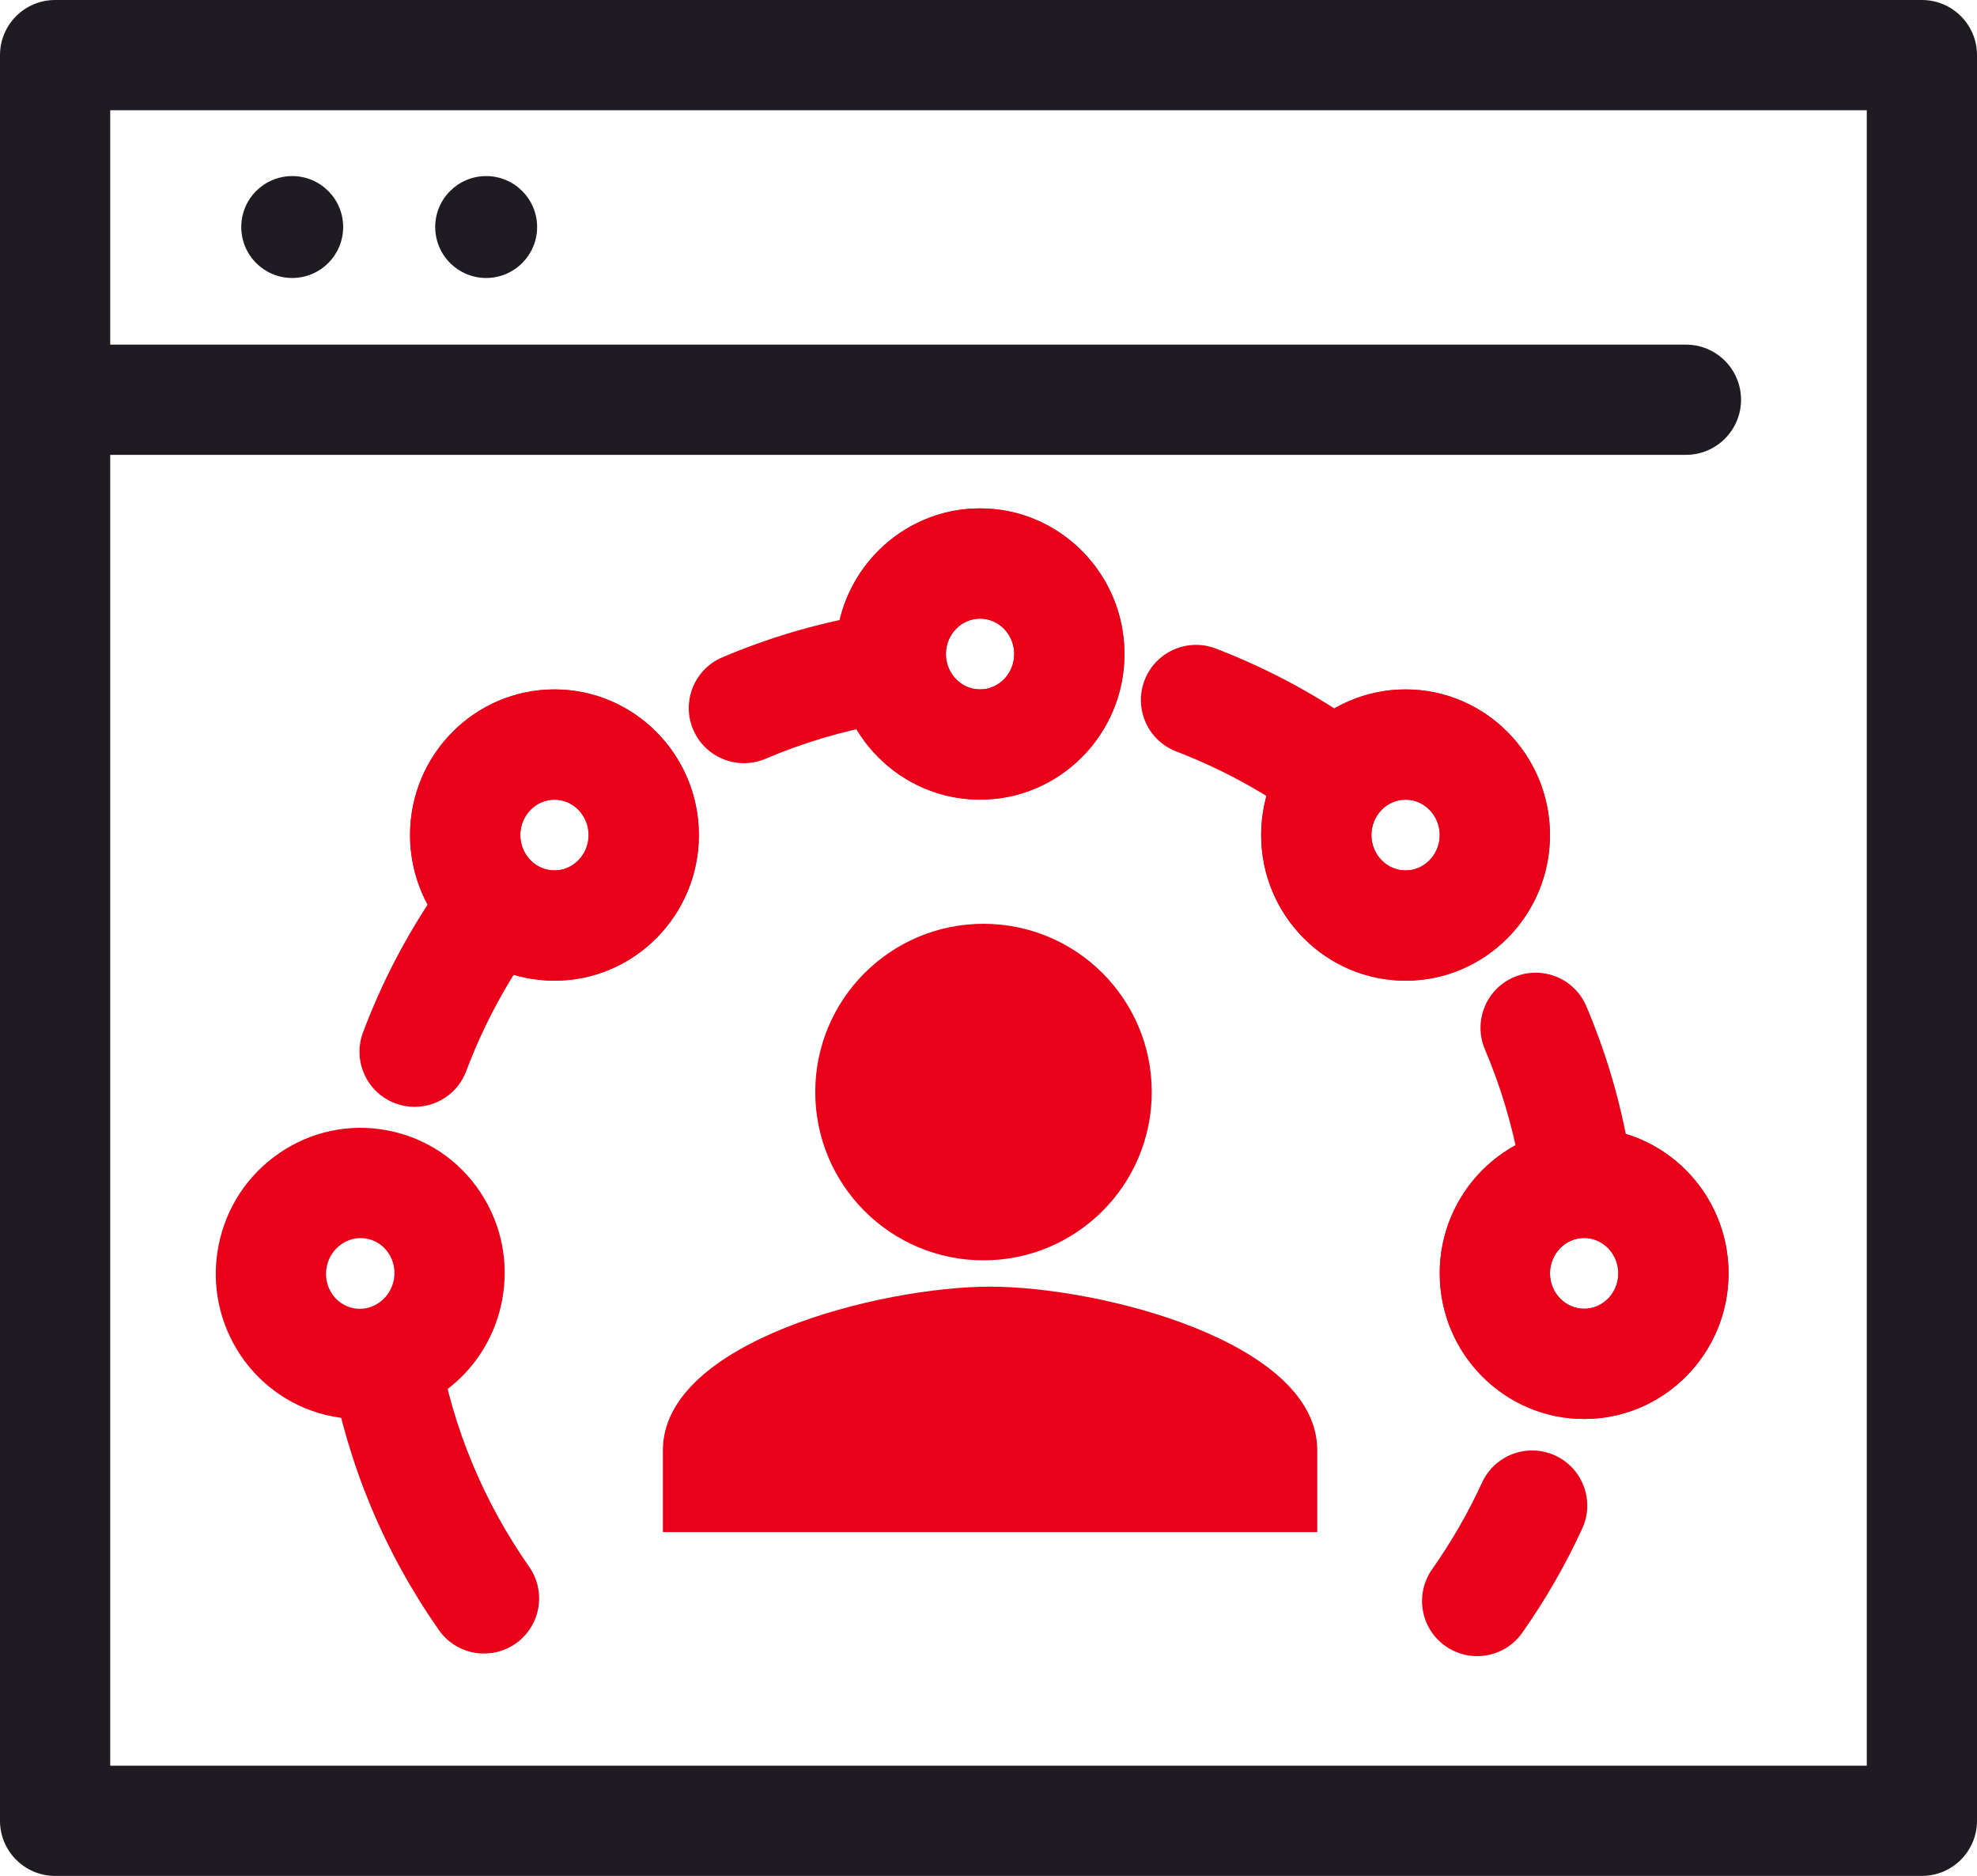
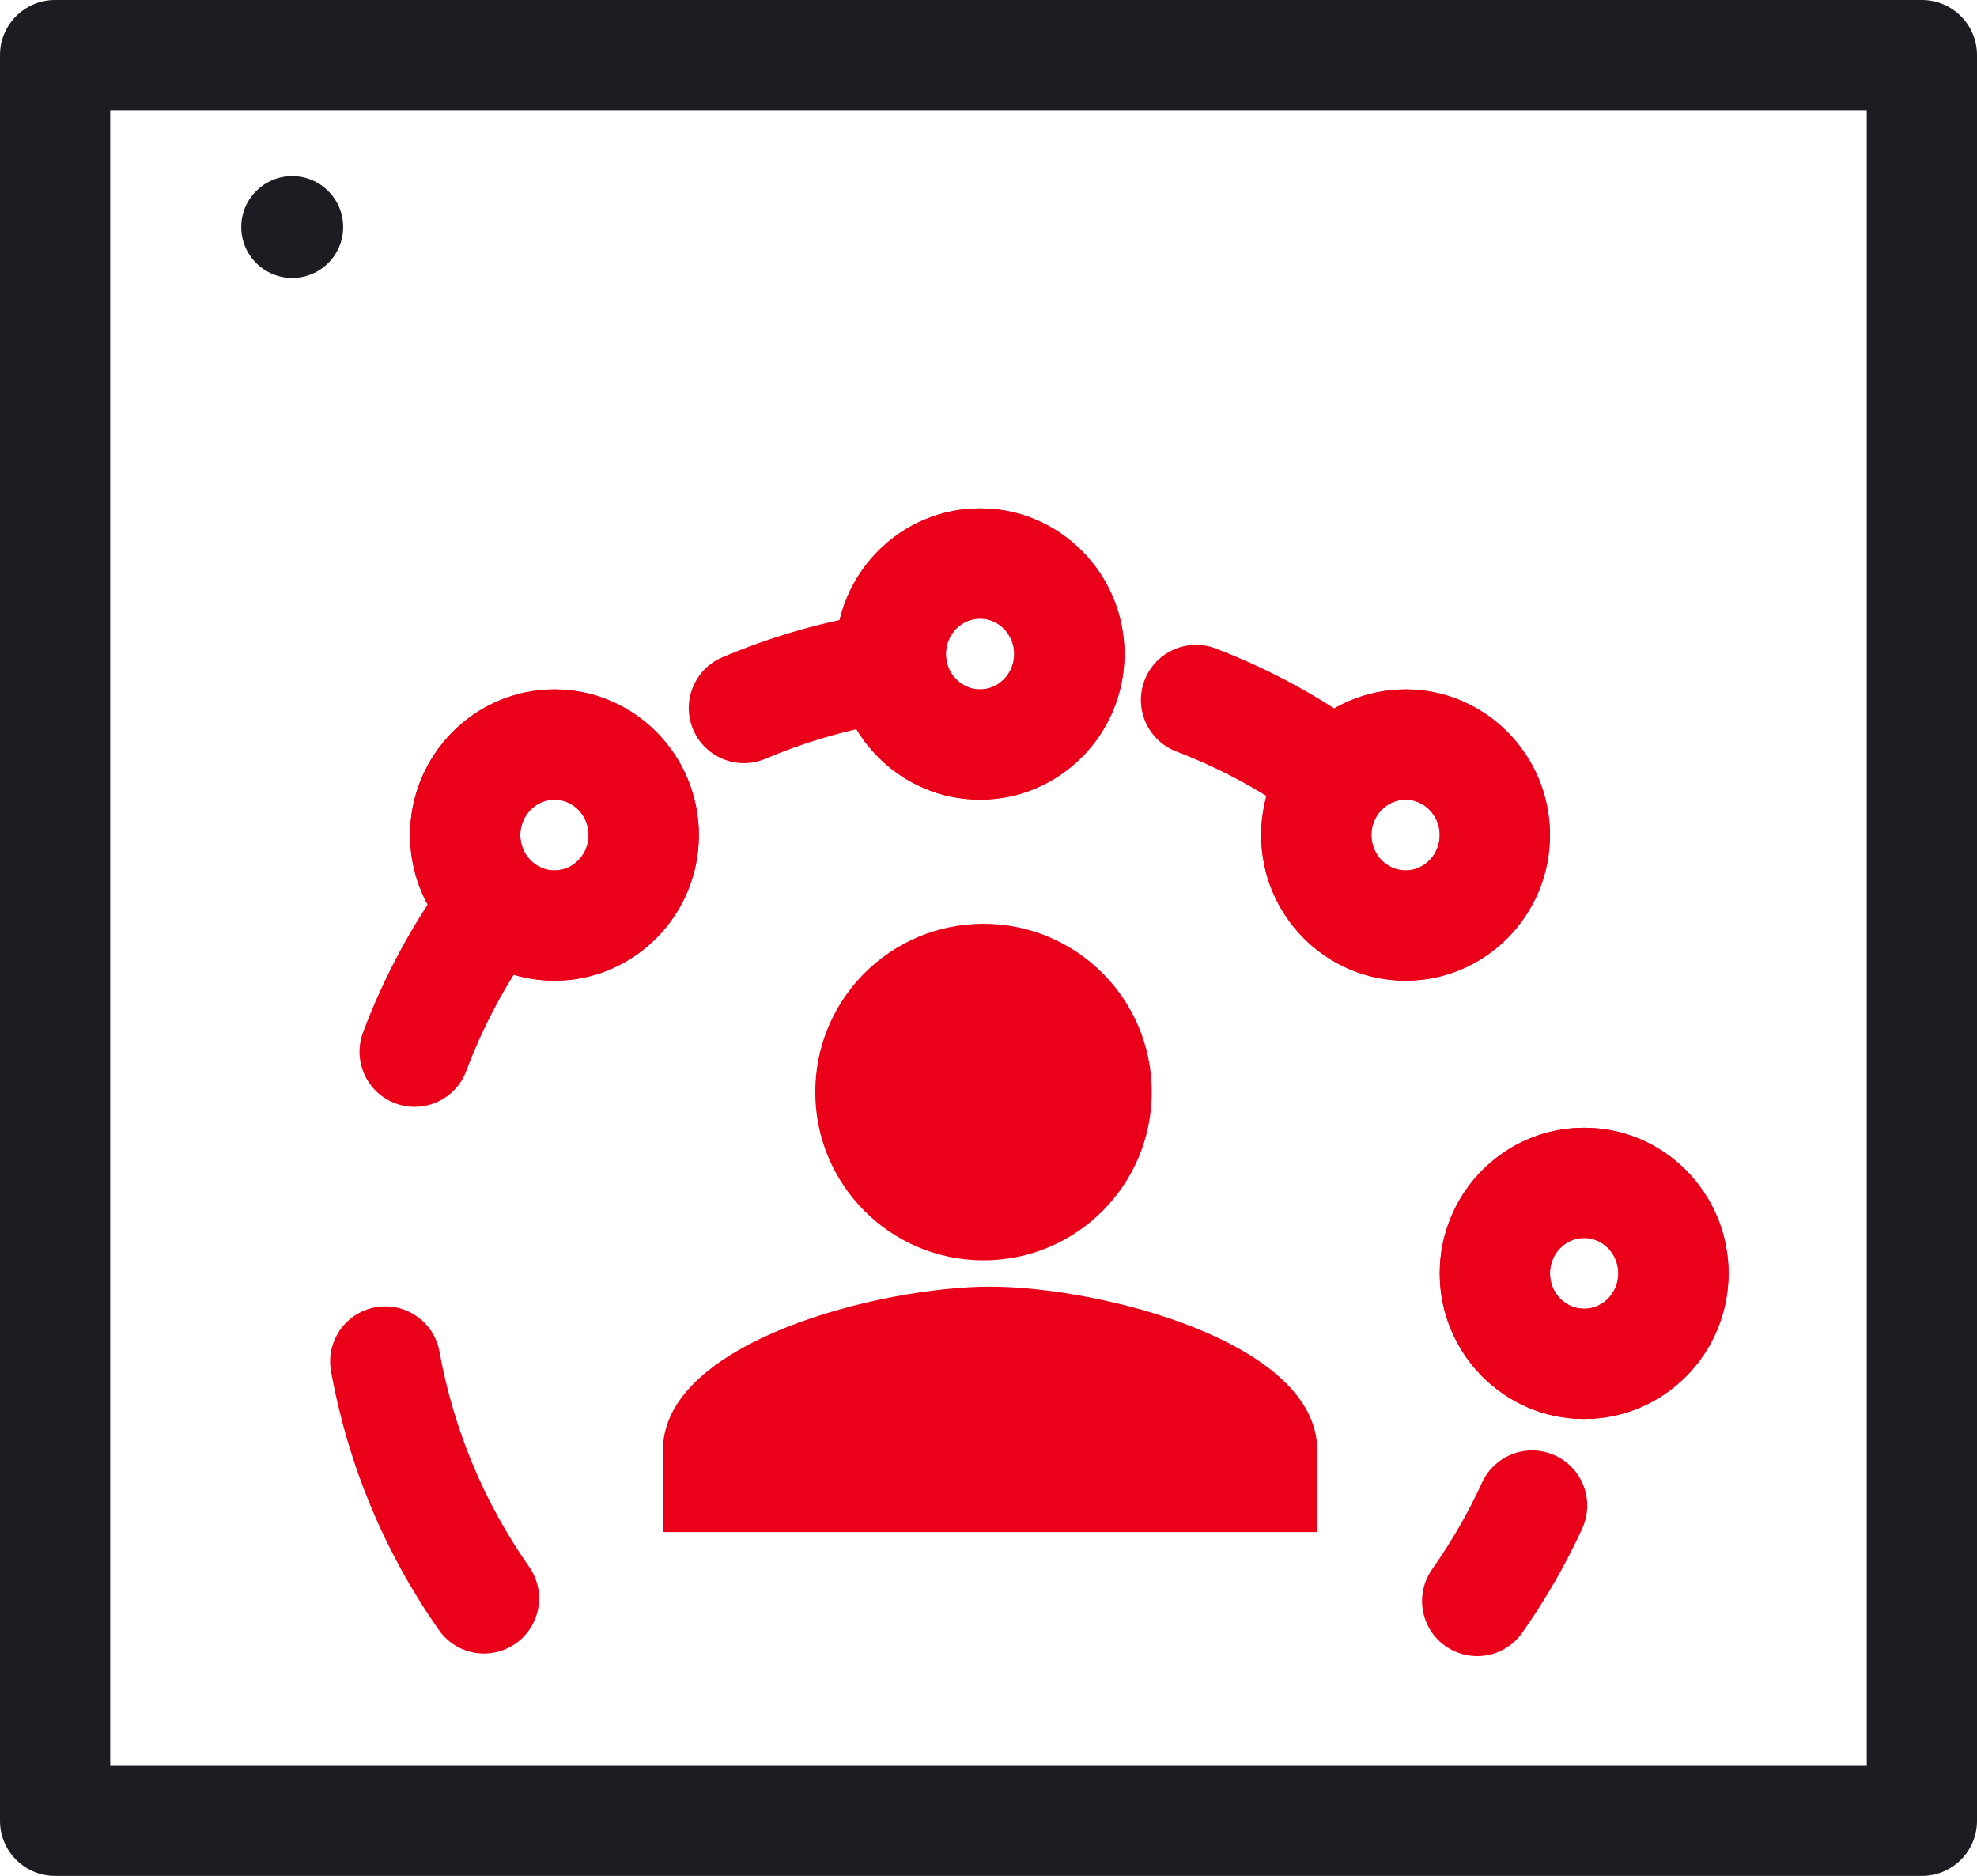
<svg xmlns="http://www.w3.org/2000/svg" id="Layer_1" data-name="Layer 1" viewBox="0 0 197.299 187.188">
  <g>
    <path d="M34.247,22.654c0,2.809-2.278,5.084-5.084,5.084-2.809,0-5.086-2.275-5.086-5.084,0-2.809,2.277-5.084,5.086-5.084,2.806,0,5.084,2.275,5.084,5.084" style="fill: #1e1c22; stroke-width: 0px;" />
-     <path d="M53.603,22.654c0,2.809-2.277,5.084-5.084,5.084-2.809,0-5.086-2.275-5.086-5.084,0-2.809,2.277-5.084,5.086-5.084,2.807,0,5.084,2.275,5.084,5.084" style="fill: #1e1c22; stroke-width: 0px;" />
  </g>
  <path d="M191.799,187.188H5.5c-3.038,0-5.5-2.463-5.5-5.5V5.5C0,2.462,2.462,0,5.5,0h186.299c3.037,0,5.5,2.462,5.5,5.5v176.188c0,3.037-2.463,5.5-5.5,5.5ZM11,176.188h175.299V11H11v165.188Z" style="fill: #1e1c22; stroke-width: 0px;" />
-   <path d="M168.251,45.388H5.5c-3.038,0-5.5-2.462-5.5-5.5s2.462-5.5,5.5-5.5h162.751c3.037,0,5.5,2.462,5.5,5.5s-2.463,5.5-5.5,5.5Z" style="fill: #1e1c22; stroke-width: 0px;" />
  <g>
    <path d="M147.413,165.258c-1.095,0-2.2-.325-3.163-1.004-2.483-1.75-3.077-5.182-1.328-7.664,1.92-2.725,3.597-5.635,4.983-8.651,1.27-2.759,4.533-3.971,7.294-2.7,2.76,1.269,3.969,4.534,2.7,7.294-1.666,3.626-3.681,7.123-5.985,10.394-1.071,1.521-2.772,2.332-4.501,2.332Z" style="fill: #eb001a; stroke-width: 0px;" />
    <path d="M41.379,110.449c-.642,0-1.295-.113-1.932-.353-2.844-1.067-4.284-4.238-3.217-7.082,1.814-4.833,4.207-9.458,7.113-13.746,1.705-2.515,5.124-3.17,7.639-1.467,2.514,1.704,3.171,5.124,1.467,7.639-2.419,3.57-4.411,7.418-5.92,11.439-.829,2.207-2.924,3.569-5.15,3.569Z" style="fill: #eb001a; stroke-width: 0px;" />
    <path d="M74.242,76.154c-2.14,0-4.174-1.256-5.064-3.349-1.188-2.795.114-6.025,2.909-7.214,4.486-1.907,9.193-3.312,13.992-4.176,2.992-.535,5.85,1.45,6.387,4.439.538,2.99-1.45,5.849-4.439,6.387-3.991.718-7.905,1.886-11.635,3.473-.702.298-1.432.44-2.15.44Z" style="fill: #eb001a; stroke-width: 0px;" />
    <path d="M133.291,82.944c-1.125,0-2.261-.345-3.24-1.06-3.903-2.853-8.164-5.174-12.661-6.899-2.836-1.088-4.253-4.269-3.165-7.105,1.088-2.836,4.274-4.251,7.104-3.166,5.405,2.073,10.522,4.862,15.212,8.288,2.452,1.792,2.988,5.233,1.195,7.686-1.076,1.474-2.749,2.256-4.445,2.256Z" style="fill: #eb001a; stroke-width: 0px;" />
-     <path d="M156.976,120.375c-2.593,0-4.9-1.841-5.398-4.481-.723-3.831-1.862-7.593-3.388-11.181-1.188-2.795.114-6.024,2.91-7.213,2.801-1.189,6.026.116,7.213,2.91,1.834,4.314,3.205,8.838,4.073,13.444.563,2.985-1.399,5.861-4.385,6.424-.345.065-.688.097-1.025.097Z" style="fill: #eb001a; stroke-width: 0px;" />
    <path d="M55.334,97.858c-7.946,0-14.41-6.52-14.41-14.533,0-8.013,6.464-14.531,14.41-14.531s14.41,6.519,14.41,14.531c0,8.013-6.464,14.533-14.41,14.533ZM55.334,79.794c-1.88,0-3.41,1.584-3.41,3.531,0,1.948,1.53,3.532,3.41,3.532s3.41-1.584,3.41-3.532c0-1.947-1.53-3.531-3.41-3.531Z" style="fill: #eb001a; stroke-width: 0px;" />
    <path d="M55.334,97.858c-7.946,0-14.41-6.52-14.41-14.533,0-8.013,6.464-14.531,14.41-14.531s14.41,6.519,14.41,14.531c0,8.013-6.464,14.533-14.41,14.533ZM55.334,79.794c-1.88,0-3.41,1.584-3.41,3.531,0,1.948,1.53,3.532,3.41,3.532s3.41-1.584,3.41-3.532c0-1.947-1.53-3.531-3.41-3.531Z" style="fill: #eb001a; stroke-width: 0px;" />
    <path d="M97.807,79.793c-7.946,0-14.41-6.519-14.41-14.531,0-8.013,6.464-14.533,14.41-14.533,7.945,0,14.41,6.52,14.41,14.533,0,8.012-6.465,14.531-14.41,14.531ZM97.807,61.729c-1.88,0-3.41,1.585-3.41,3.533,0,1.947,1.53,3.531,3.41,3.531,1.88,0,3.41-1.584,3.41-3.531,0-1.948-1.53-3.533-3.41-3.533Z" style="fill: #eb001a; stroke-width: 0px;" />
    <path d="M97.807,79.793c-7.946,0-14.41-6.519-14.41-14.531,0-8.013,6.464-14.533,14.41-14.533,7.945,0,14.41,6.52,14.41,14.533,0,8.012-6.465,14.531-14.41,14.531ZM97.807,61.729c-1.88,0-3.41,1.585-3.41,3.533,0,1.947,1.53,3.531,3.41,3.531,1.88,0,3.41-1.584,3.41-3.531,0-1.948-1.53-3.533-3.41-3.533Z" style="fill: #eb001a; stroke-width: 0px;" />
    <path d="M140.272,97.858c-7.945,0-14.41-6.52-14.41-14.533,0-8.013,6.465-14.531,14.41-14.531s14.41,6.519,14.41,14.531c0,8.013-6.465,14.533-14.41,14.533ZM140.272,79.794c-1.88,0-3.41,1.584-3.41,3.531,0,1.948,1.53,3.532,3.41,3.532s3.41-1.584,3.41-3.532c0-1.947-1.53-3.531-3.41-3.531Z" style="fill: #eb001a; stroke-width: 0px;" />
    <path d="M140.272,97.858c-7.945,0-14.41-6.52-14.41-14.533,0-8.013,6.465-14.531,14.41-14.531s14.41,6.519,14.41,14.531c0,8.013-6.465,14.533-14.41,14.533ZM140.272,79.794c-1.88,0-3.41,1.584-3.41,3.531,0,1.948,1.53,3.532,3.41,3.532s3.41-1.584,3.41-3.532c0-1.947-1.53-3.531-3.41-3.531Z" style="fill: #eb001a; stroke-width: 0px;" />
    <path d="M158.092,141.593c-7.945,0-14.41-6.519-14.41-14.53,0-8.014,6.465-14.533,14.41-14.533,7.946,0,14.411,6.52,14.411,14.533,0,8.012-6.465,14.53-14.411,14.53ZM158.092,123.53c-1.88,0-3.41,1.585-3.41,3.533,0,1.946,1.53,3.53,3.41,3.53,1.881,0,3.411-1.584,3.411-3.53,0-1.948-1.53-3.533-3.411-3.533Z" style="fill: #eb001a; stroke-width: 0px;" />
    <path d="M158.092,141.593c-7.945,0-14.41-6.519-14.41-14.53,0-8.014,6.465-14.533,14.41-14.533,7.946,0,14.411,6.52,14.411,14.533,0,8.012-6.465,14.53-14.411,14.53ZM158.092,123.53c-1.88,0-3.41,1.585-3.41,3.533,0,1.946,1.53,3.53,3.41,3.53,1.881,0,3.411-1.584,3.411-3.53,0-1.948-1.53-3.533-3.411-3.533Z" style="fill: #eb001a; stroke-width: 0px;" />
    <path d="M48.308,165c-1.735,0-3.443-.818-4.513-2.349-5.445-7.79-9.064-16.475-10.758-25.812-.542-2.988,1.441-5.852,4.43-6.394,2.987-.536,5.851,1.441,6.393,4.431,1.409,7.767,4.42,14.99,8.95,21.472,1.74,2.49,1.133,5.919-1.357,7.659-.959.671-2.058.992-3.146.992Z" style="fill: #eb001a; stroke-width: 0px;" />
-     <path d="M35.91,141.602c-.887,0-1.787-.083-2.689-.256-7.805-1.493-12.929-9.11-11.425-16.979h0c.726-3.799,2.873-7.095,6.044-9.28,3.195-2.201,7.043-3.013,10.839-2.288,3.793.726,7.072,2.9,9.229,6.126,2.141,3.2,2.921,7.056,2.195,10.854-1.331,6.96-7.408,11.822-14.194,11.823ZM35.988,123.544c-.672,0-1.332.206-1.906.602-.775.534-1.301,1.346-1.481,2.286q0,.001-0.0.001c-.365,1.912.84,3.755,2.687,4.108,1.844.353,3.646-.915,4.012-2.828.18-.94-.009-1.89-.533-2.672-.508-.759-1.272-1.27-2.153-1.438-.208-.04-.418-.06-.626-.06ZM27.198,125.4h.01-.01Z" style="fill: #eb001a; stroke-width: 0px;" />
    <g>
      <path d="M98.807,128.389c-10.898,0-32.652,5.469-32.652,16.326v8.163h65.304v-8.163c0-10.857-21.754-16.326-32.652-16.326Z" style="fill: #eb001a; stroke-width: 0px;" />
      <circle cx="98.152" cy="108.972" r="16.791" style="fill: #eb001a; stroke-width: 0px;" />
    </g>
  </g>
</svg>